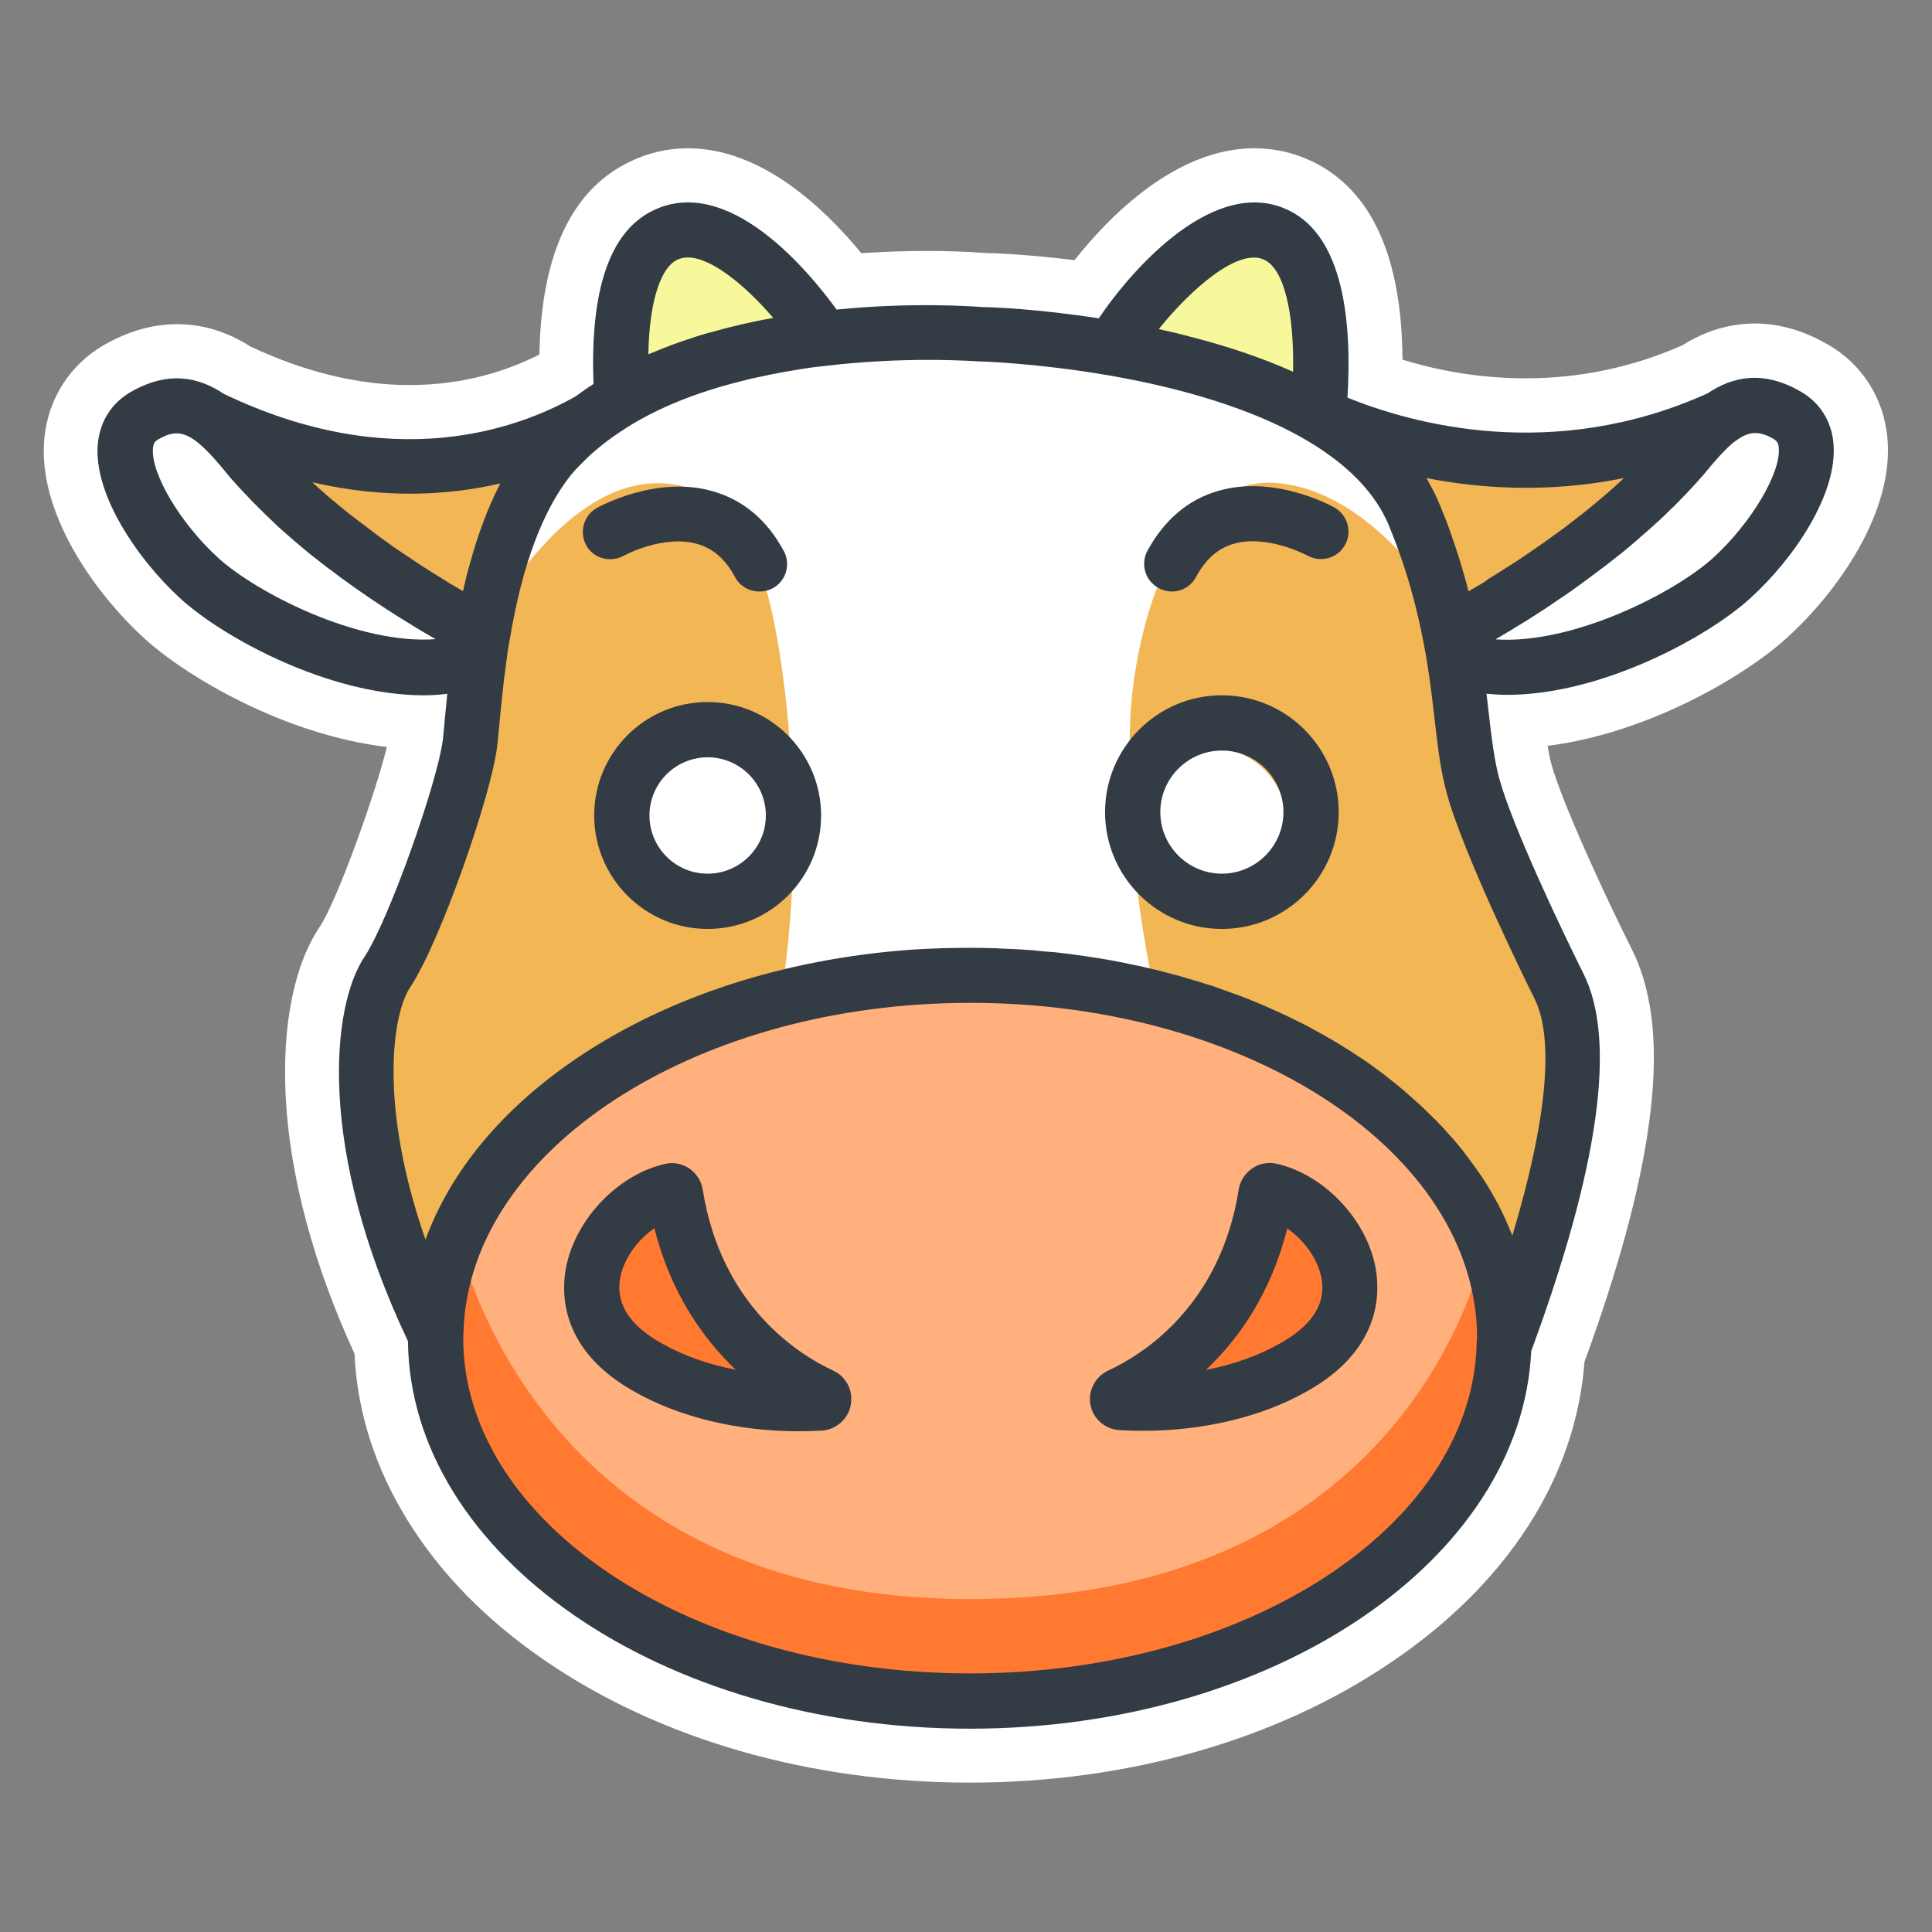
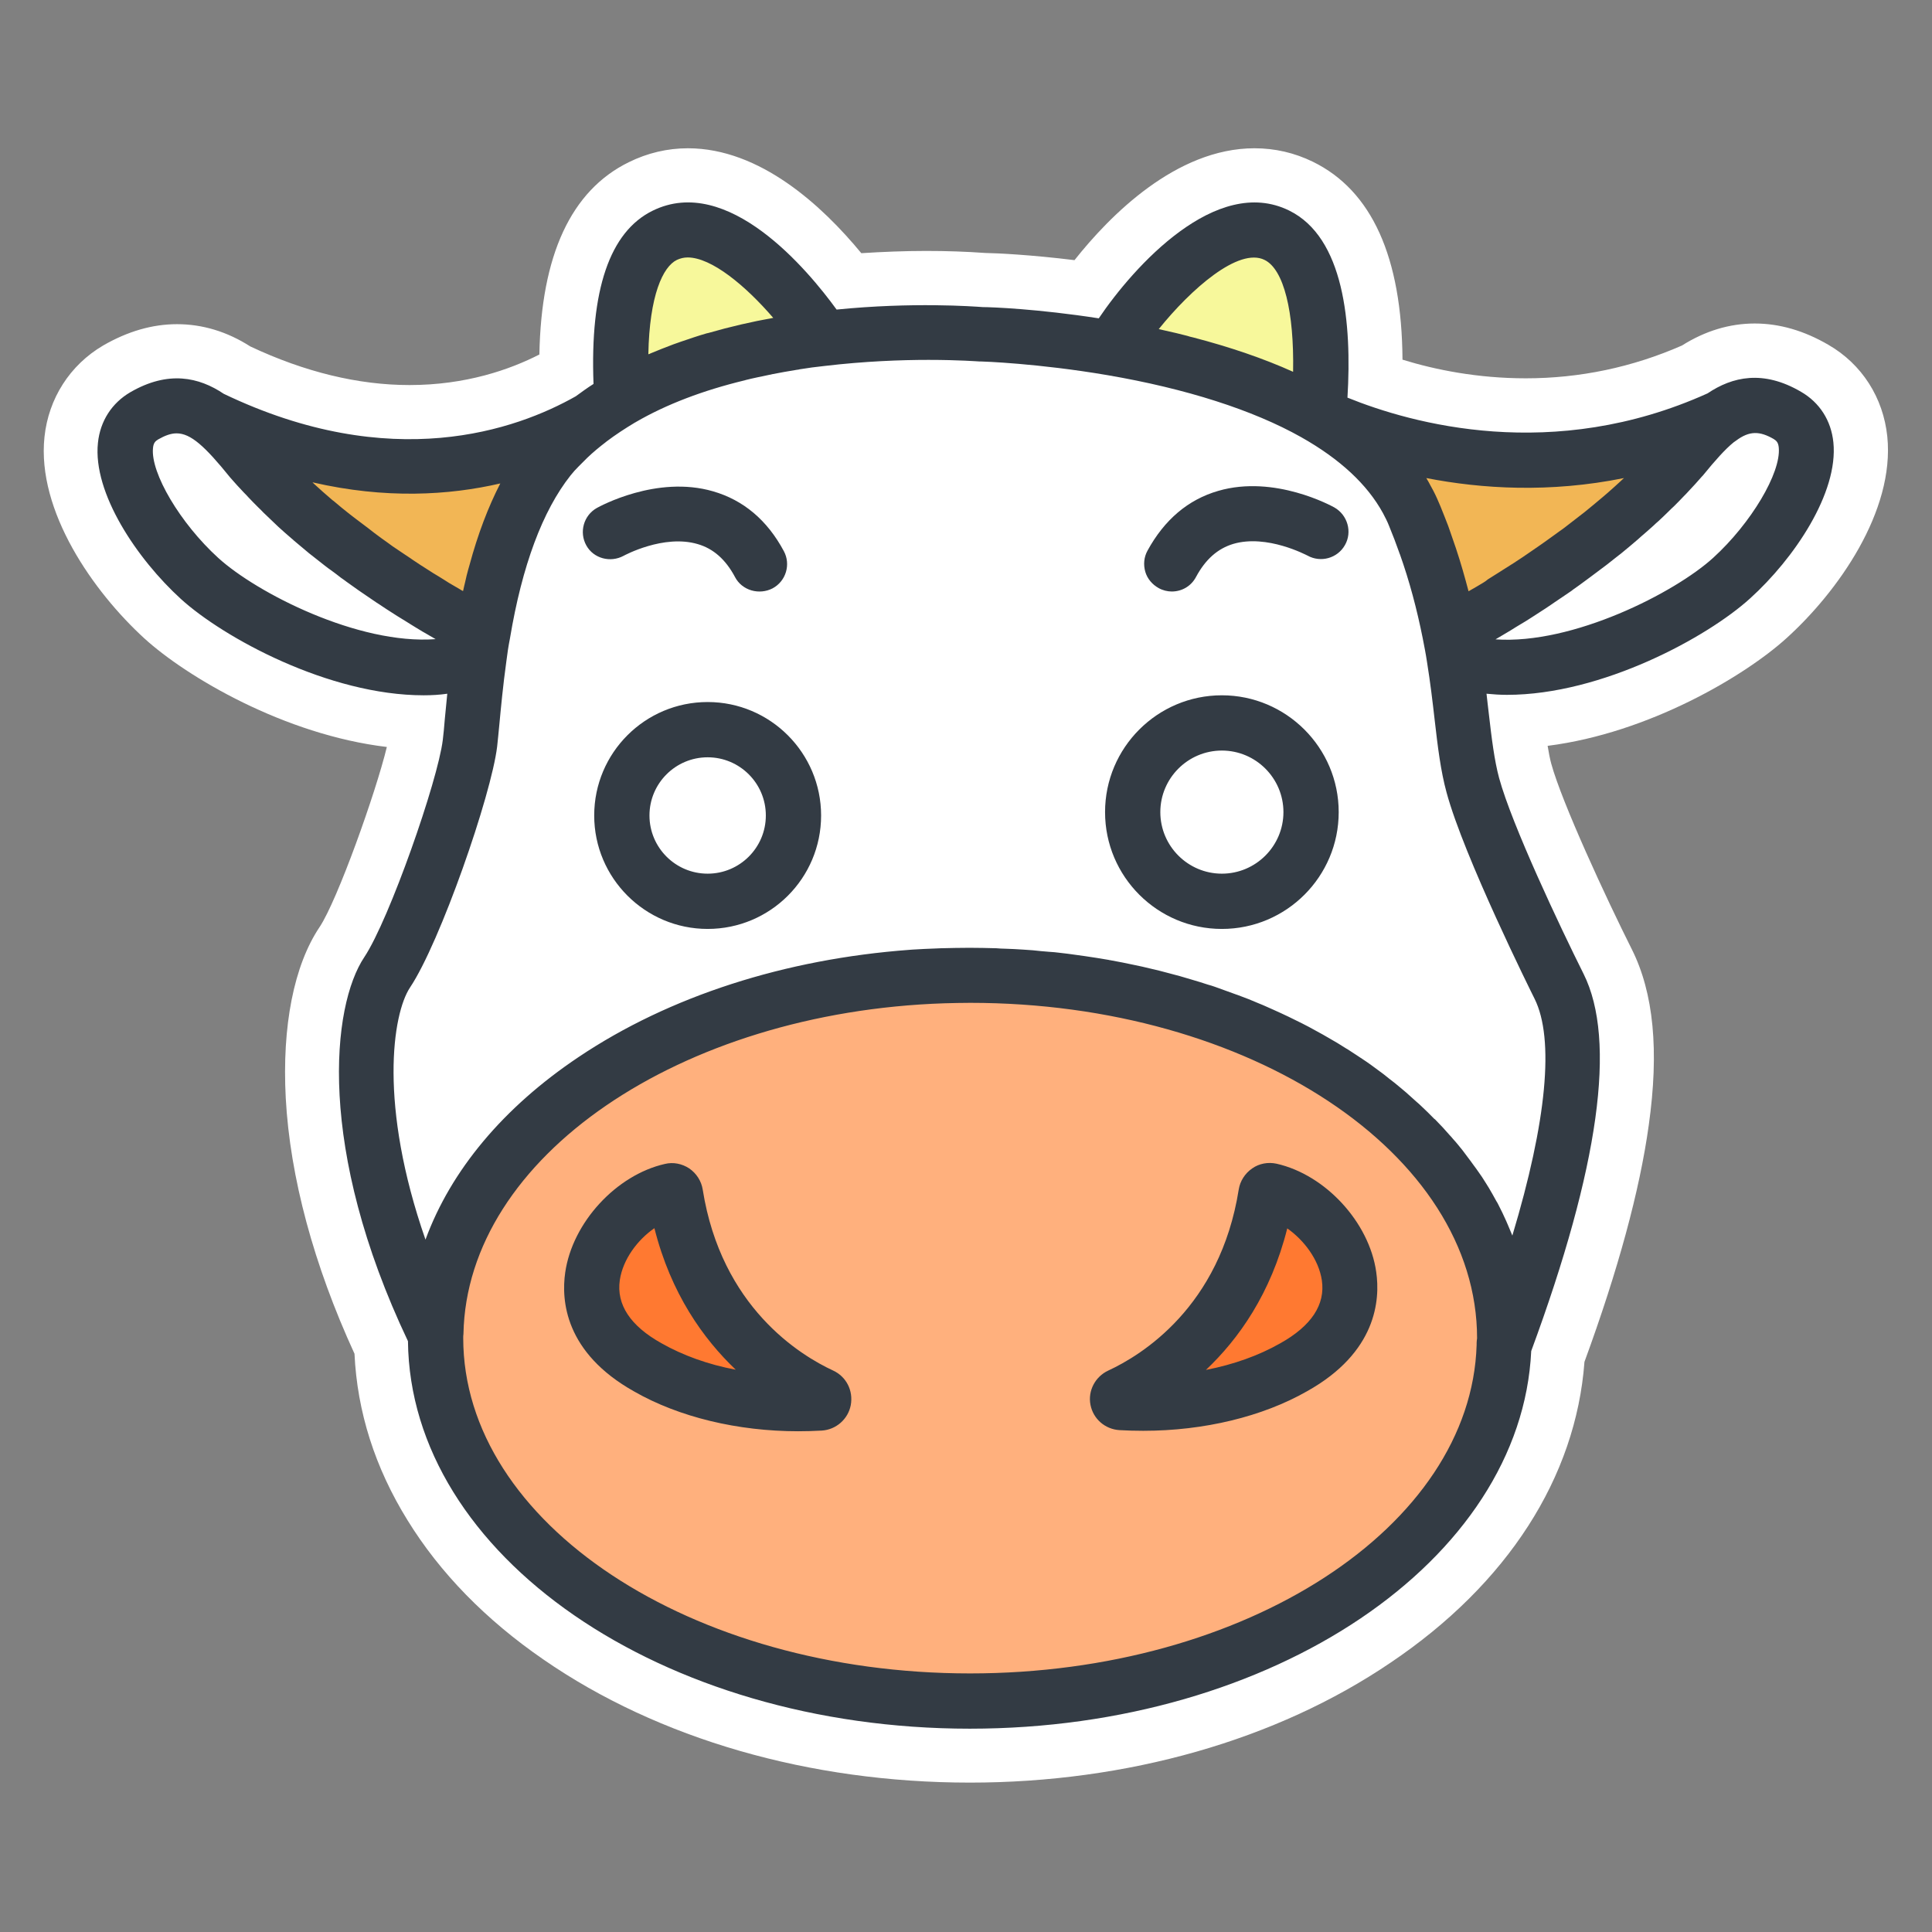
<svg xmlns="http://www.w3.org/2000/svg" viewBox="0 0 860 860">
  <rect x="0" y="0" width="860" height="860" fill="#808080" stroke="none" />
  <path fill="#fff" d="M431.7 793.5c-71.2 0-138.6-19.4-189.8-54.8-25.7-17.7-46.1-38.6-60.5-62-14.5-23.4-22.4-48.3-23.6-74.1-18.1-39.4-28.7-78.6-30.6-113.8-1.7-32 3.6-59.1 15.1-76.2 7.9-11.9 25-59.8 29.9-80.1-45.5-5.4-89.1-31.2-107.8-48.2-22.8-20.8-48.1-56.8-44.6-89.8 1.8-17.1 11.3-32 26.1-40.7 10.9-6.3 21.9-9.5 32.9-9.5 11.3 0 22.3 3.3 32.6 9.9 24.2 11.4 48.1 17.2 70.9 17.2 25.1 0 44.7-6.9 57.8-13.6.8-44.2 14.1-73 39.8-85.6 8.3-4.1 17.2-6.2 26.3-6.2 32.2 0 59.9 25.7 77.2 46.7 9.5-.6 19.1-1 28.8-1 9.2 0 18 .3 26.3.9 5.5.1 20.3.8 39.8 3.2C493.9 96.1 523.5 66 558.4 66c9.1 0 17.8 2 26 6 26.2 12.8 39.6 42.4 39.9 88.1 14.6 4.5 33.4 8.3 54.9 8.3 24 0 47.4-4.9 69.5-14.6 10.3-6.5 21.2-9.8 32.4-9.8 11 0 22 3.2 32.8 9.5 14.9 8.6 24.4 23.5 26.2 40.8 3.4 33.3-22.1 69.2-44.9 89.8-18.4 16.7-61.2 42.2-106.3 47.9.5 3 1 5.7 1.6 7.9 4.8 17.5 24.5 60 35.9 82.7 9.7 19.4 12.2 45.1 7.5 78.4-4 28.9-13.6 64.3-28.6 105.2-3.8 51.4-34.3 98.9-86.3 133.9-50.8 34.5-117.3 53.4-187.3 53.4z" />
  <path d="M194 595.6c0 89.2 106.5 161.6 237.9 161.6s237.9-72.3 237.9-161.6-106.6-161.5-238-161.5S194 506.4 194 595.6z" fill="#ffb07d" />
-   <path fill="#ff7931" d="M661.3 553.1c-.6 3.1-30.2 158.7-229.6 158.7-175.8 0-219.9-128.4-228.3-161.1-6.1 14.3-9.5 29.4-9.5 45.1 0 89.2 106.5 161.6 237.9 161.6s237.9-72.3 237.9-161.6c0-14.9-3-29.2-8.4-42.7z" />
-   <path fill="#f2b655" d="M431.8 434.1c131.4 0 237.9 72.3 237.9 161.6 0 1.1-.1 2.2-.1 3.4 44.7-120.3 28.4-152.2 24.5-160s-31.4-63.5-38.4-89.4-3.6-65.1-25.9-119.7c-31.3-77-193-81.1-193-81.1s-136.5-11.8-192.2 54.9c-30.6 38.4-32.9 107.4-35.3 127.1-2.3 19.6-24.3 83.1-36.8 101.9s-18 79.2 21.2 160.8h.4c1.6-88.3 107.4-159.5 237.7-159.5z" />
  <path d="M586.8 185c2.2-23.7 3.4-69.6-18.5-80.3-26.6-13.1-63.1 32.9-73.3 50.4 29.3 5 64.2 13.9 91.8 29.9zm-220.3-34.3c-12.9-19.7-46-58.1-70.6-46-19.7 9.7-20.7 47.9-19 72.7 27.3-15.8 60.5-23.3 89.6-26.7z" fill="#f7f89b" />
  <path fill="#ff7931" d="M293.2 543.3l42.1 70.2-62.7-13.8-9.3-35.7 29.9-20.7zm275.1 0l-42.1 70.2 62.8-13.8 9.2-35.7-29.9-20.7z" />
  <path fill="#f2b655" d="M244.7 203.7c5.2-6.3 11.2-11.8 17.7-16.8-26.4 14.9-87.3 38.1-168.5-1 6.4 4.5 12.2 11.5 18 18.6 32.8 38 82.4 66.6 103.2 77.7 4.3-26.5 12.6-57.2 29.6-78.5zM583.6 183.2c20.8 11.4 38 26.5 46.2 46.7 7.8 19.2 12.4 36.5 15.5 52 21.1-11.2 70.2-39.7 102.6-77.4 5.7-7.1 11.6-14 18-18.6-84.7 38.7-160.7 7.8-182.3-2.7z" />
  <path fill="#fff" d="M436.8 148.9s-136.5-11.8-192.2 54.9c-16.3 20.5-24.6 49.7-29.1 75.4 18.6-31.7 50.1-71.6 87.9-62.9 18 6.3 37.9 13.4 46.8 98.8 1.8 17.2 2.7 33.7 2.9 49.3-.8-11.3-7.2-21.6-17.1-27.3-10.6-6.1-23.7-6.1-34.3 0-10.6 6.1-17.2 17.5-17.2 29.7 0 12.3 6.5 23.6 17.2 29.7 10.6 6.1 23.7 6.1 34.3 0 10.2-5.9 16.6-16.6 17.1-28.3.2 29.5-2.1 55.5-5.6 76.2 26.2-6.7 54.5-10.4 84.1-10.4 29.2 0 57.1 3.6 82.9 10.1-6.8-30.6-13.8-75.9-11.2-127.5 3.2-45.5 23.5-105.2 65.1-101.6 27 2.3 52.2 23.3 74 54.7-3.2-13.6-7.4-26.9-12.7-39.9-31.2-76.8-192.9-80.9-192.9-80.9zM111.9 204.5c-13.2-16.3-26.7-31.7-47.6-19.5s.5 50.4 24.6 72.4c21.9 20 83.6 50.8 124.6 35.6.5-3.5 1-7.1 1.6-10.8-20.9-11-70.5-39.7-103.2-77.7zM795.5 185c-20.9-12.2-34.4 3.2-47.6 19.5-32.5 37.7-81.5 66.1-102.6 77.4.8 3.9 1.5 7.8 2 11.5 40.9 14.3 101.9-16.2 123.6-36 24.1-22 45.5-60.2 24.6-72.4z" />
  <path fill="#fff" d="M555.6 337.2c-10.6-6.1-23.7-6.1-34.3 0-10.6 6.1-17.2 17.5-17.2 29.7 0 12.3 6.5 23.6 17.2 29.7 10.6 6.1 23.7 6.1 34.3 0s17.2-17.5 17.2-29.7c0-12.3-6.5-23.6-17.2-29.7z" />
  <g>
    <path fill="#333b44" d="M816.1 196.9c-1-9.7-6.1-17.7-14.4-22.5-16.9-9.9-30.6-6.7-41.6.7-68.9 31.1-131.7 13.5-160.3 1.9 2-33.1-1.5-71.3-26-83.3-32.4-15.9-69.1 24.9-84.7 48-27.1-4.2-47.8-5-51.6-5-4.2-.3-31.1-2.3-65.1 1.1-12.7-17.5-48.4-60.5-81.9-44-19.1 9.4-27.9 35.3-26.3 77.1-2.7 1.7-5.3 3.6-7.9 5.5-26.5 15-82 34.7-156.7-1.1-11-7.4-24.7-10.5-41.6-.7-8.2 4.8-13.4 12.8-14.4 22.5-2.4 22.4 17.5 51.8 36.9 69.5 18.9 17.2 65.8 42.9 108.1 42.9 3.6 0 7-.2 10.5-.7-.4 4.1-.8 7.9-1.1 11.3-.3 3.8-.6 6.9-.9 9.3-2.2 18.1-23.8 79.9-34.9 96.6-14.6 21.8-21.3 85.3 19.4 171 1 95.3 112.8 172.5 250.1 172.5 135.1 0 245.5-74.9 249.9-168.1 30.2-81.8 38.1-138.3 23.3-167.9-10.5-21-31.9-66.3-37.6-87.2-2.1-7.8-3.3-17.5-4.6-28.8-.3-2.8-.7-5.7-1-8.7 3 .3 6.1.5 9.1.5 42.4 0 89.4-25.8 108.2-42.9 19.6-17.7 39.4-47 37.1-69.5zm-253.2-81.2c8.6 4.2 13.2 23.1 12.7 49.8-13.1-5.9-28-11-44.5-15.3-.9-.2-1.8-.4-2.6-.7l-4.8-1.2c-2.6-.6-5.2-1.2-7.9-1.8 14.4-17.9 35.6-36.5 47.1-30.8zm-261.6 0c1.5-.7 3.1-1.1 4.8-1.1 10.6 0 25.7 12.5 38.1 26.9-9.5 1.7-19.1 3.9-28.8 6.7l-.9.2c-3.8 1.1-7.6 2.4-11.4 3.7-1.1.4-2.3.8-3.4 1.2-3.4 1.3-6.8 2.6-10.1 4-.3.2-.7.3-1 .4.5-26.3 6.5-39 12.7-42zM97.1 248.3c-16.9-15.4-30.1-37.8-29-48.8.2-2.3 1-3.1 2.3-3.9 3-1.7 5.6-2.7 8.2-2.7 6.3 0 12.6 5.7 23.9 19.7 2 2.3 4 4.5 6.1 6.7.7.7 1.4 1.4 2 2.1 1.4 1.5 2.9 3 4.4 4.5.8.8 1.6 1.5 2.3 2.3 1.5 1.4 3 2.9 4.5 4.3.7.7 1.5 1.4 2.2 2.1 2 1.8 3.9 3.5 5.9 5.2.3.2.6.5.9.8 2.3 1.9 4.5 3.8 6.8 5.7l2.3 1.8c1.6 1.2 3.1 2.5 4.7 3.7.9.7 1.8 1.4 2.7 2 1.5 1.1 3 2.2 4.5 3.4.9.6 1.7 1.2 2.5 1.8 1.8 1.3 3.5 2.5 5.2 3.7l1.6 1.1 6.6 4.5c.8.5 1.6 1 2.3 1.5 1.4.9 2.8 1.9 4.3 2.8.9.6 1.7 1.1 2.5 1.6l3.9 2.4 2.4 1.5c1.4.9 2.8 1.7 4.1 2.5.5.3 1.1.7 1.7 1 1.7 1 3.4 2 5 2.9-34.4 2.6-79.7-20.6-96.8-36.2zm100.6 9.8c-1.6-1-3.2-2-4.9-3-.8-.5-1.6-1-2.5-1.6-2.1-1.3-4.2-2.7-6.3-4.1-.4-.3-.9-.6-1.3-.9-2.6-1.7-5.2-3.5-7.9-5.3-.7-.5-1.4-1-2.2-1.6-2-1.4-3.9-2.8-5.9-4.3l-2.7-2.1c-1.9-1.4-3.8-2.9-5.7-4.3-.9-.7-1.8-1.4-2.6-2-2.4-1.9-4.9-3.9-7.2-5.9-.3-.2-.6-.4-.9-.7-2.7-2.3-5.3-4.6-7.9-7l-.6-.6c32.5 7.5 60.7 5.8 83.6.5-5.4 10.5-10 22.6-13.7 36.3l-.6 2.1c-.5 1.7-.9 3.5-1.3 5.3-.3 1.1-.5 2.2-.8 3.4 0 .2-.1.5-.2.8-.5-.2-.9-.5-1.4-.8-1.6-.9-3.1-1.8-4.8-2.8-.6-.4-1.4-.9-2.2-1.4zm459.6 339.8v.8c-2.5 80.9-102.6 146.2-225.5 146.2-124.4 0-225.6-67-225.6-149.3 0-.6 0-1.2.1-1.8 1.5-78.8 96.5-143.3 214.1-147.2 3.8-.1 7.6-.2 11.5-.2 124.4 0 225.6 67 225.6 149.3-.1.7-.2 1.5-.2 2.2zm25.8-153.3c8.9 17.9 5.4 54.6-9.9 105.4-.6-1.4-1.2-2.8-1.8-4.3l-.9-2.1c-1.1-2.5-2.3-5-3.6-7.5-.2-.5-.5-.9-.8-1.4-1.1-2-2.2-4-3.4-6l-1.5-2.4c-1-1.6-2-3.2-3.2-4.8-.6-.9-1.2-1.7-1.8-2.5-1.1-1.6-2.3-3.1-3.4-4.6L651 512c-1.4-1.7-2.7-3.4-4.2-5-.5-.6-.9-1.1-1.5-1.7-2-2.3-4-4.5-6.1-6.6-.2-.3-.5-.5-.8-.7-1.8-1.9-3.8-3.8-5.7-5.6-.7-.7-1.4-1.3-2.1-1.9-1.6-1.4-3.2-2.9-4.8-4.3l-2.5-2.1c-1.6-1.4-3.3-2.7-5-4-.8-.7-1.7-1.3-2.5-2l-5.7-4.2c-.7-.5-1.3-.9-2-1.4-2.7-1.8-5.4-3.6-8.2-5.4-.2-.1-.5-.3-.7-.4-2.5-1.6-5.1-3.2-7.8-4.7-.9-.5-1.8-1-2.6-1.5-2.1-1.1-4.1-2.3-6.2-3.4-1-.5-2.1-1.1-3.1-1.6-2-1-4.1-2-6.1-3-1.1-.5-2.1-1-3.2-1.5-2.3-1.1-4.5-2-6.9-3.1-.9-.4-1.8-.8-2.6-1.1-3.2-1.4-6.5-2.7-9.8-3.9-.2-.1-.4-.1-.6-.2-3.1-1.1-6.3-2.3-9.4-3.4-1.1-.4-2.1-.7-3.2-1-2.4-.8-4.7-1.5-7.1-2.2-3.6-1.1-7.1-2.1-10.7-3l-3.8-1c-2.5-.6-5-1.2-7.6-1.8l-3.3-.7c-3.6-.8-7.3-1.5-11.1-2.2-.2 0-.3 0-.5-.1-3.6-.6-7.1-1.2-10.7-1.7l-3.6-.5c-2.6-.4-5.2-.7-7.8-1-1.4-.2-2.8-.3-4.3-.4-2.5-.2-5-.4-7.5-.7-1.4-.1-2.9-.2-4.3-.3-2.7-.2-5.4-.3-8.1-.4-1.3 0-2.5-.1-3.8-.2-4-.1-7.9-.2-11.9-.2-4.2 0-8.4.1-12.7.2l-2.3.1c-3.5.1-6.9.3-10.4.5l-1.3.1c-55.4 4.1-106.9 20.6-147.3 47.7-33.6 22.5-56.9 50.5-68.2 81.3-20.9-59.9-14.7-100.4-6.9-112.2 13.4-20 36.2-85.6 38.8-107.3.3-2.6.6-6 1-10 .7-7.4 1.6-17.1 3.1-27.9.4-3.3.9-6.7 1.6-10.2 5.4-32.4 14.5-56.8 27-72.6 1.1-1.4 2.3-2.7 3.6-4l3.1-3.1.7-.7c2.6-2.5 5.4-4.8 8.4-7.1l.1-.1c4.1-3.1 8.4-5.9 12.9-8.6.1 0 .2 0 .2-.1 13.6-7.9 29.9-14.1 48.5-18.6.1 0 .2 0 .3-.1 3.5-.9 7.2-1.6 10.9-2.4.3 0 .6-.1.9-.2 3.6-.7 7.4-1.4 11.2-2 .4 0 .7-.1 1.1-.2 3.6-.6 7.4-1.1 11.2-1.5 17.7-2.1 34-2.7 46.2-2.7 13.6 0 22.3.7 22.6.7h.7c.6 0 25.3.8 56.4 6.1 35 6 64.7 15.5 86.2 27.6 17.2 9.7 29.4 21 36.4 33.8 1 1.9 2 3.8 2.8 5.9 1.6 3.9 3.1 7.8 4.5 11.8 0 .2.1.3.2.5 4.3 12.1 7.6 24.5 10.2 37.5.7 3.6 1.4 7.1 1.9 10.5 1.5 9.3 2.5 17.8 3.4 25.7 1.4 12.2 2.7 22.9 5.3 32.4 7.7 28.6 37.9 89.3 39.2 91.9zm-22.9-185.2c-2 1.2-4 2.4-5.8 3.4-.2.1-.4.2-.7.4-1.6-6.1-3.4-12.5-5.6-19.1-.9-2.7-1.9-5.5-2.9-8.4l-.6-1.7c-1.1-2.8-2.2-5.7-3.4-8.6-1-2.4-2-4.7-3.2-7-.4-.7-.8-1.4-1.2-2.2-.6-1.1-1.2-2.3-1.9-3.4 24.6 4.8 54.9 6.7 88 0-.5.4-.9.8-1.3 1.2-2 1.8-4 3.7-6 5.4l-2.1 1.8c-2.7 2.3-5.5 4.6-8.2 6.8-.4.3-.9.7-1.3 1-2.4 1.9-4.8 3.7-7.1 5.5-.9.7-1.7 1.3-2.6 1.9-2.1 1.5-4.1 3-6.1 4.4-.8.6-1.6 1.1-2.4 1.7-2.7 1.9-5.4 3.7-8 5.5-2.7 1.8-5.3 3.5-7.9 5.1-.7.5-1.5.9-2.2 1.4-1.8 1.1-3.6 2.3-5.4 3.4-.7.6-1.4 1.1-2.1 1.5zm102.4-11.1c-17 15.5-62.5 38.7-96.9 36.3 1.7-1 3.5-2.1 5.4-3.2l1.5-.9c1.4-.9 2.9-1.8 4.4-2.7l2-1.2c1.4-.9 2.9-1.8 4.4-2.8.7-.4 1.3-.9 2-1.3 1.8-1.1 3.5-2.3 5.3-3.5.4-.3.9-.6 1.3-.9 2.2-1.5 4.5-3 6.8-4.6.5-.3 1-.7 1.5-1.1 1.8-1.3 3.6-2.5 5.4-3.9.7-.5 1.5-1.1 2.3-1.7l4.8-3.6 2.4-1.8c1.7-1.3 3.4-2.7 5.2-4.1.7-.5 1.3-1 1.9-1.5 2.3-1.9 4.6-3.8 6.9-5.8l1.1-1c1.9-1.6 3.8-3.3 5.7-5 .7-.7 1.5-1.4 2.2-2 1.5-1.4 3-2.8 4.5-4.3.8-.8 1.6-1.6 2.4-2.3 1.5-1.5 2.9-2.9 4.4-4.5.7-.7 1.4-1.4 2.1-2.2 2-2.1 4-4.3 5.9-6.5l.2-.2c.1-.1.1-.2.2-.2 5.7-7 10-11.8 13.8-14.9l1-.7c6.1-4.6 10.7-4.3 16.8-.8 1.3.8 2.1 1.6 2.3 3.9 1 11.2-12.3 33.6-29.2 49z" />
    <path fill="#333b44" d="M568.2 518c-3.7-.8-7.7-.1-10.8 2.1-3.2 2.2-5.4 5.6-6 9.4-8.3 52.4-43.4 73.8-58.1 80.6-5.8 2.7-9.1 9-7.9 15.2 1.2 6.3 6.5 10.9 12.9 11.3 3.5.2 7 .3 10.6.3 27 0 53.1-6.3 72.9-17.6 31-17.3 32.6-40.7 30.8-53.1-3.1-22.1-22.6-43.3-44.4-48.2zm1.6 80c-9.5 5.4-20.7 9.4-33 11.8 14.5-13.7 28.9-33.9 36.2-63 7.4 5.2 14 13.8 15.4 23.1 1.6 10.8-4.6 20.3-18.6 28.1zM370.9 610.1c-14.7-6.8-49.8-28.2-58.1-80.6-.6-3.8-2.8-7.2-6-9.4-3.2-2.1-7.1-2.9-10.8-2-21.7 4.9-41.2 26.1-44.4 48.3-1.8 12.4-.2 35.7 30.7 53 19.9 11.4 46.1 17.7 73 17.7 3.5 0 7-.1 10.5-.3 6.4-.4 11.7-5.1 12.9-11.3 1.2-6.5-2-12.7-7.8-15.4zm-76.5-12.2c-13.8-7.7-20.1-17.2-18.5-28.1 1.4-9.3 7.9-17.9 15.4-23.1 7.3 29.1 21.8 49.3 36.2 63-12.3-2.3-23.6-6.4-33.1-11.8zM594 225.9c-1.1-.6-26.6-14.7-51.7-7.4-13.5 3.9-24 12.9-31.5 26.6-1.6 2.9-1.9 6.2-1 9.4.9 3.1 3.1 5.7 6 7.3 1.8 1 3.9 1.5 5.8 1.5 4.4 0 8.6-2.3 10.8-6.5 4.2-7.8 9.6-12.6 16.6-14.7 15-4.4 32.5 5 33 5.2 5.9 3.3 13.4 1.2 16.7-4.7 3.3-5.8 1.2-13.3-4.7-16.7zM277.6 247.4c.2-.1 17.8-9.7 33-5.2 6.9 2 12.4 6.8 16.6 14.7 1.5 2.9 4.2 5 7.3 5.9 3.1.9 6.5.6 9.4-.9 6-3.2 8.2-10.7 5-16.6-7.4-13.8-18-22.7-31.5-26.6-25.1-7.3-50.6 6.8-51.7 7.4-5.9 3.3-8 10.8-4.7 16.7 3.2 5.8 10.7 7.8 16.6 4.6zM315 312.5c-27.9 0-50.5 22.6-50.5 50.5s22.7 50.5 50.5 50.5c27.9 0 50.5-22.6 50.5-50.5 0-27.8-22.6-50.5-50.5-50.5zm0 76.4c-14.3 0-25.9-11.6-25.9-25.9s11.6-25.9 25.9-25.9 25.9 11.6 25.9 25.9-11.6 25.9-25.9 25.9zM543.9 309.5c-28.7 0-52 23.3-52 52s23.3 52 52 52 52-23.3 52-52-23.4-52-52-52zm0 79.4c-15.1 0-27.4-12.3-27.4-27.4s12.3-27.4 27.4-27.4c15.1 0 27.4 12.3 27.4 27.4 0 15.1-12.3 27.4-27.4 27.4z" />
  </g>
</svg>